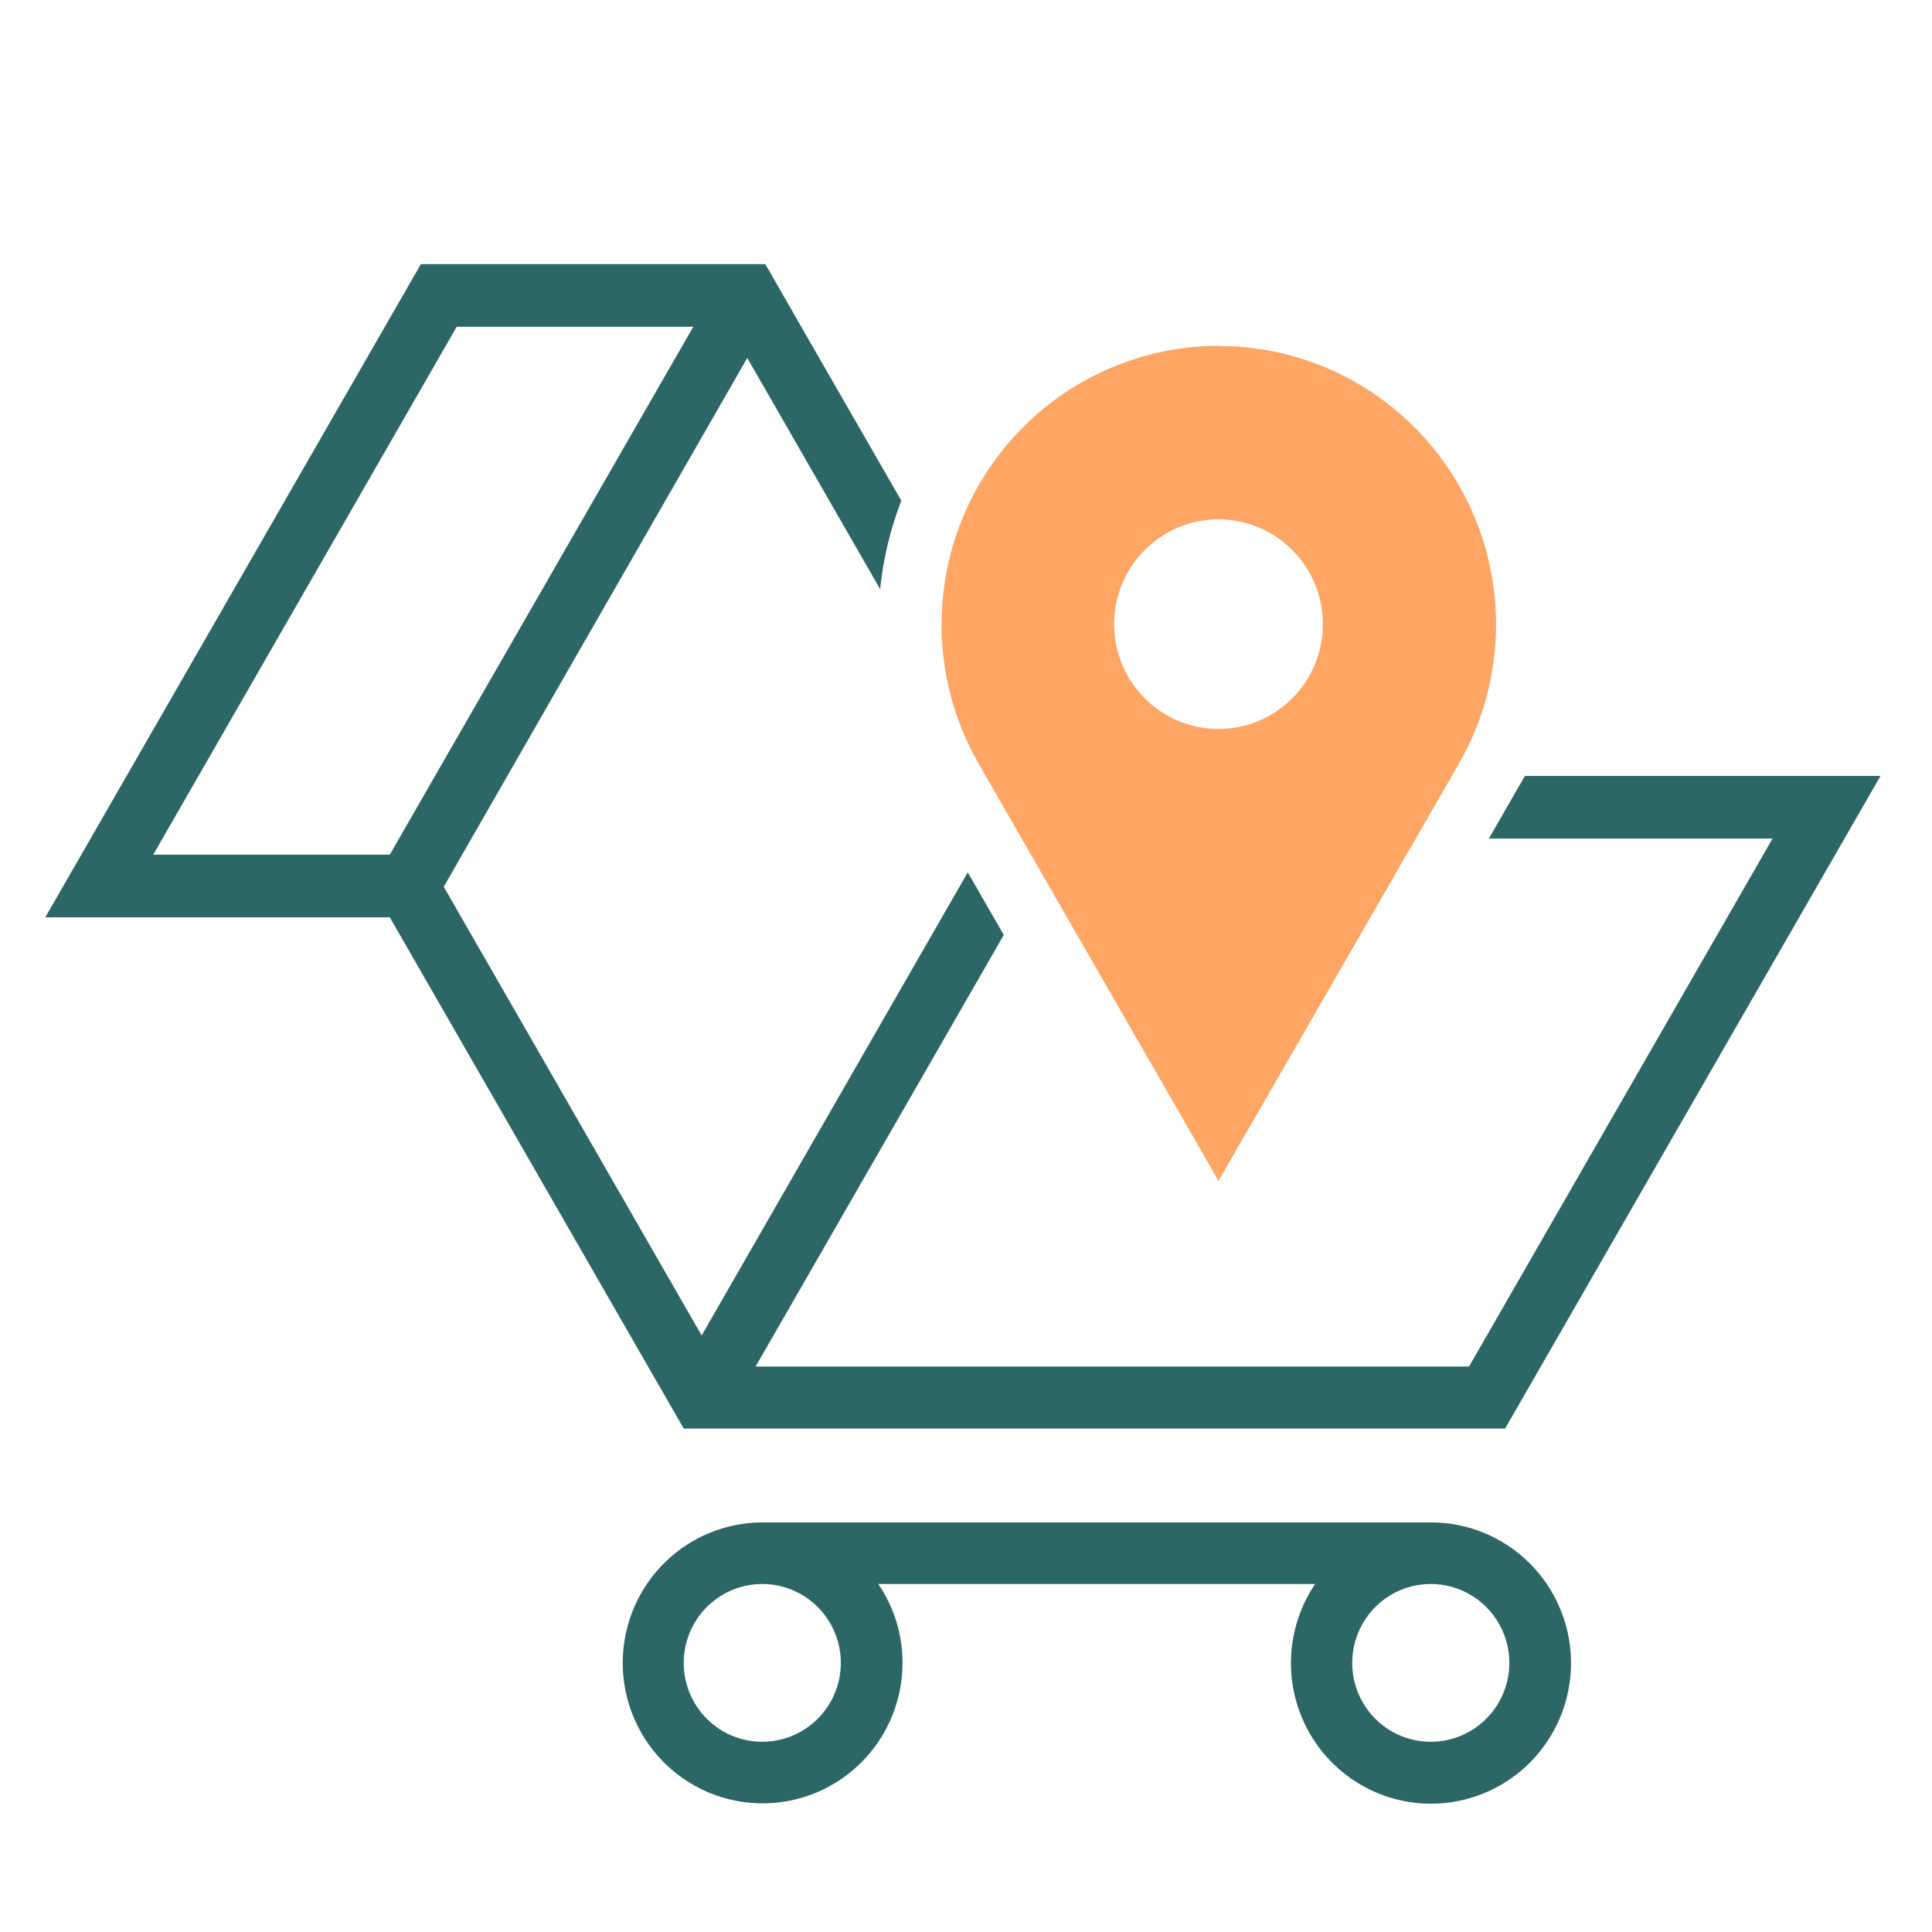
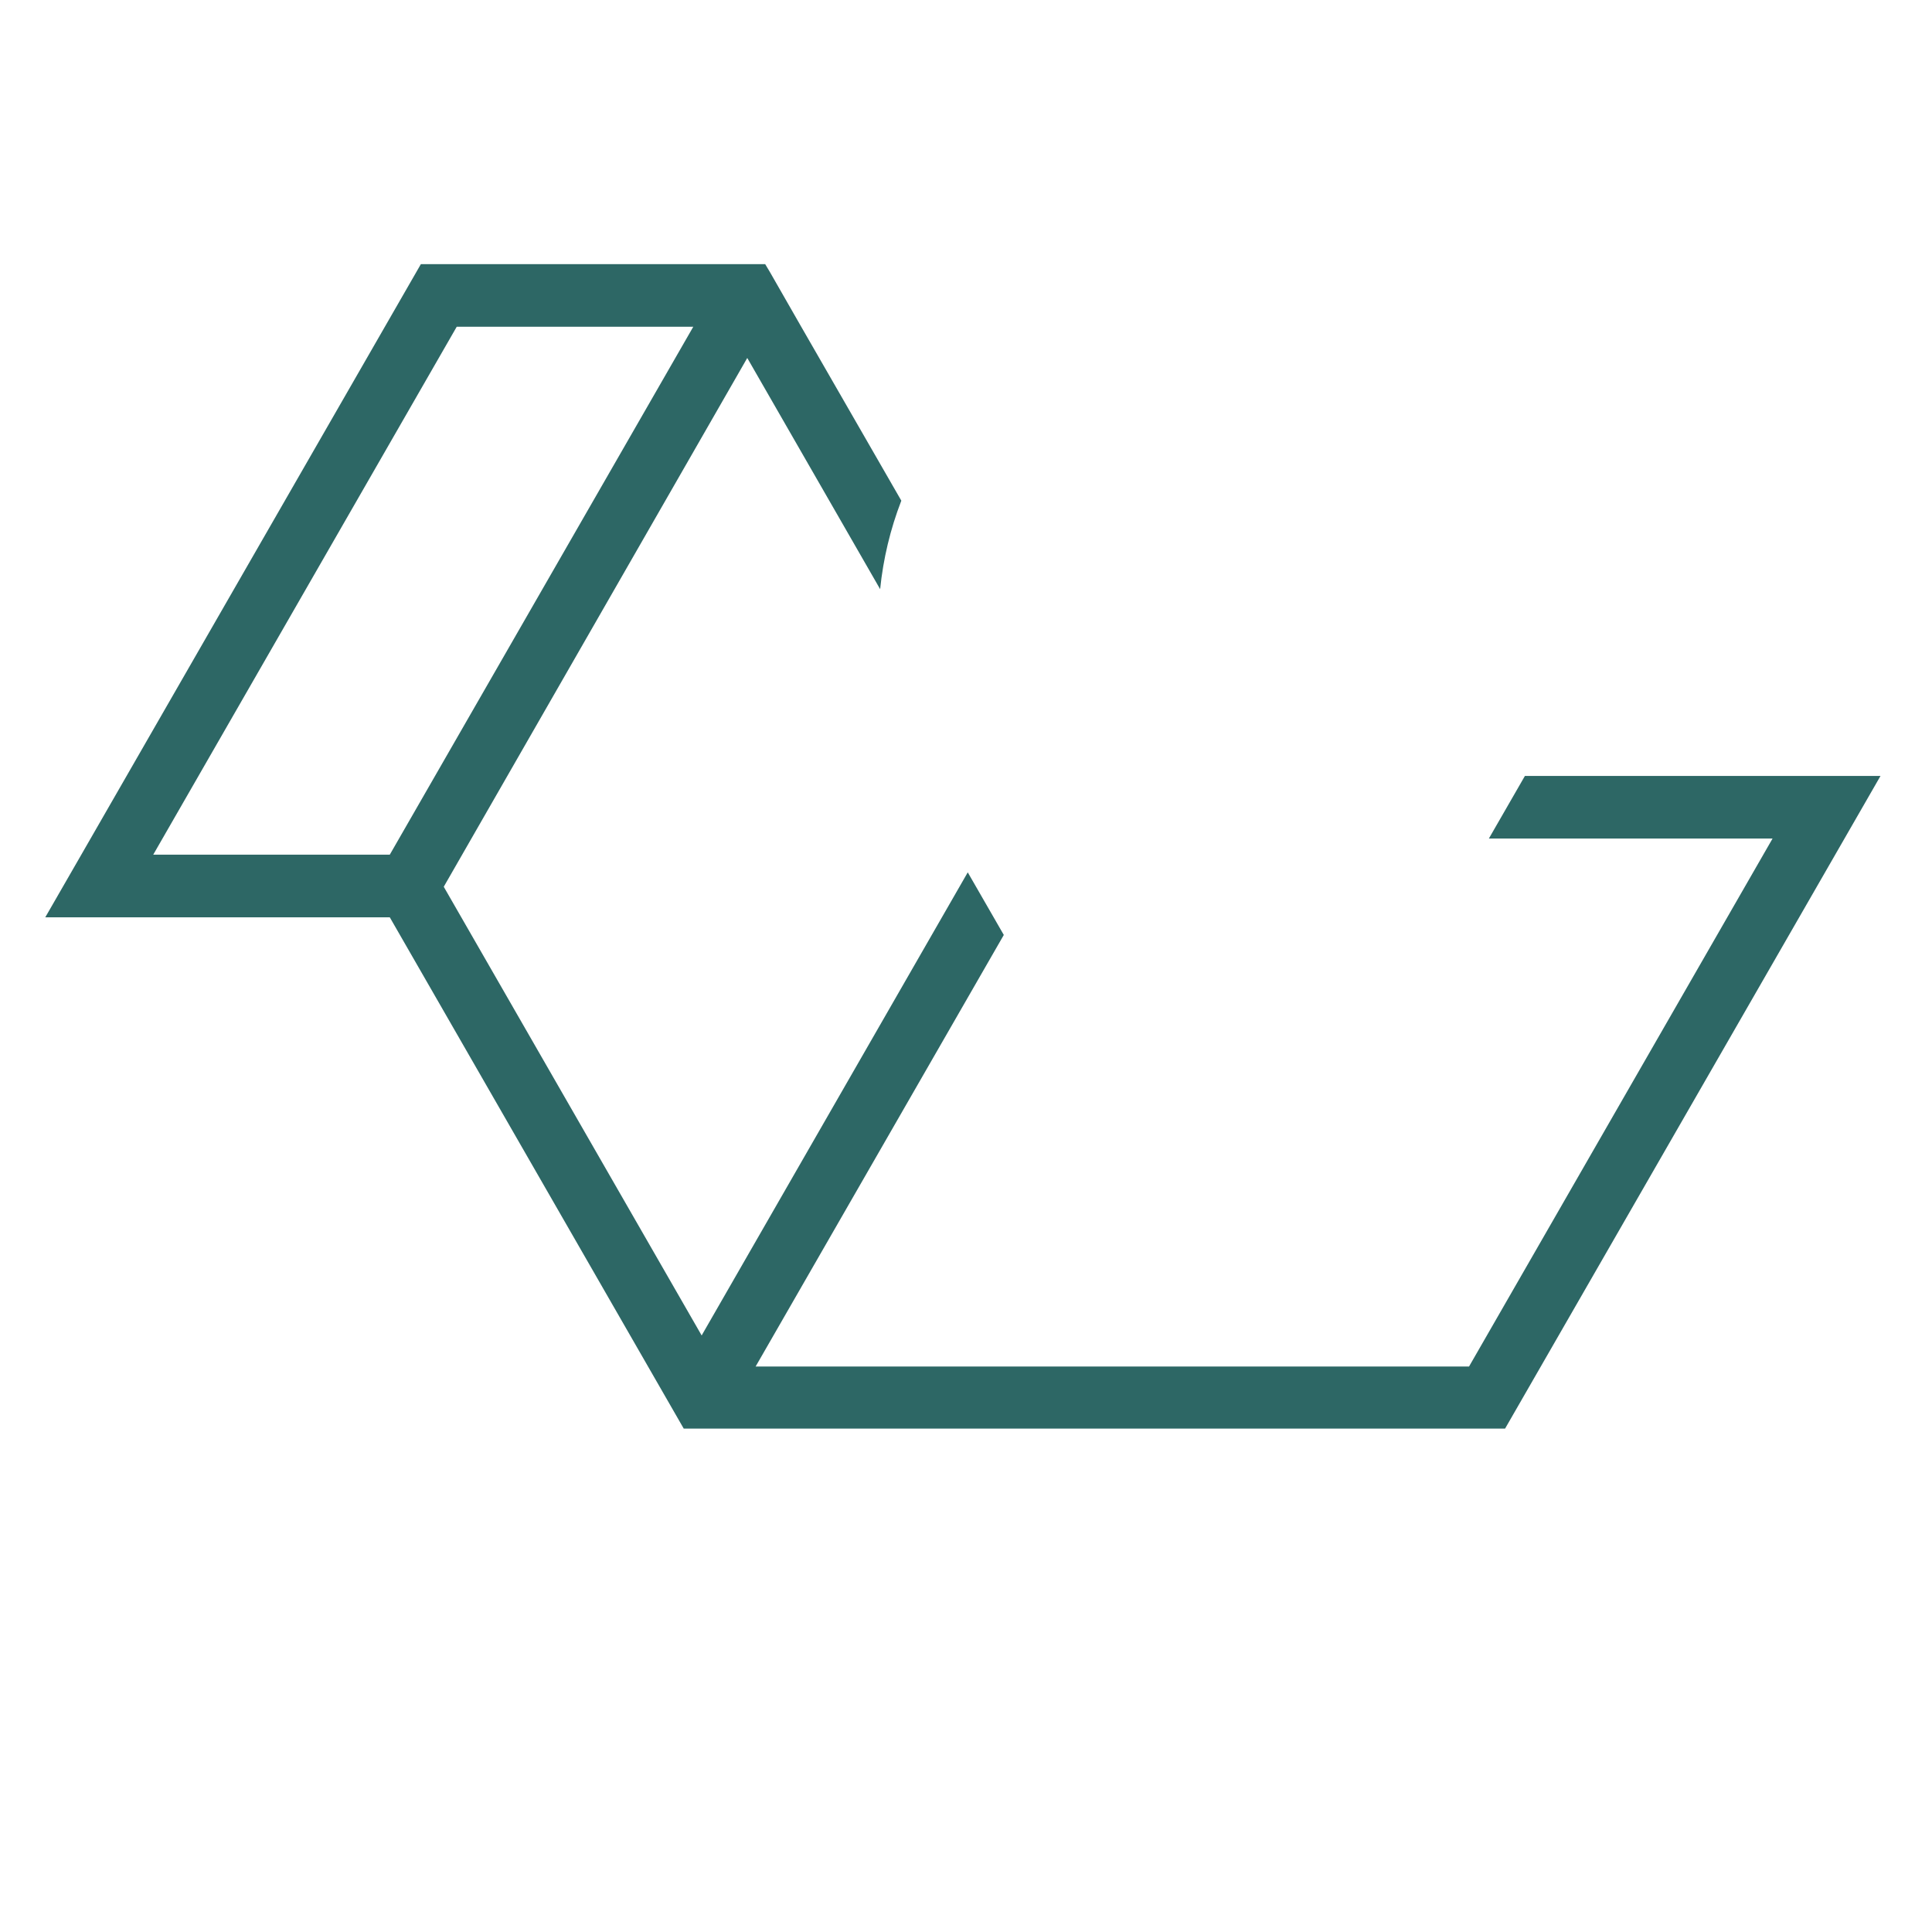
<svg xmlns="http://www.w3.org/2000/svg" width="256" height="256" viewBox="0 0 256 256" fill="none">
-   <path fill-rule="evenodd" clip-rule="evenodd" d="M161.482 45.818C155.039 45.827 148.711 47.536 143.132 50.774C137.553 54.011 132.92 58.664 129.695 64.266C126.47 69.868 124.768 76.223 124.758 82.693C124.748 89.164 126.432 95.524 129.639 101.136L161.46 156.476L193.325 101.181C196.544 95.572 198.238 89.21 198.236 82.735C198.233 76.261 196.535 69.9 193.311 64.293C190.087 58.686 185.451 54.029 179.868 50.79C174.285 47.551 167.952 45.844 161.505 45.84L161.482 45.818ZM161.482 96.59C158.745 96.595 156.069 95.784 153.792 94.259C151.514 92.735 149.738 90.567 148.688 88.029C147.639 85.49 147.363 82.696 147.896 80C148.429 77.305 149.746 74.828 151.682 72.885C153.617 70.941 156.083 69.618 158.767 69.083C161.452 68.548 164.234 68.825 166.762 69.879C169.289 70.933 171.449 72.716 172.967 75.003C174.484 77.29 175.292 79.978 175.287 82.727C175.281 86.402 173.825 89.925 171.237 92.523C168.65 95.121 165.142 96.584 161.482 96.59Z" fill="#FFA665" />
  <path fill-rule="evenodd" clip-rule="evenodd" d="M60.519 43.295L20.303 113.25H51.648L91.864 43.295H60.519ZM15.55 121.546H6L10.775 113.25L55.767 35H101.392L102.003 36.023L106.167 43.295L119.43 66.341C117.973 70.106 117.029 74.05 116.623 78.068L99.016 47.432L58.799 117.5L92.973 176.954L128.233 115.591L133.009 123.886L100.125 181.068H194.657L234.873 111.113H197.282L202.057 102.818H249.176L247.66 105.454L199.432 189.295H90.597L51.648 121.546H15.55Z" fill="#2D6765" />
-   <path fill-rule="evenodd" clip-rule="evenodd" d="M189.586 201.727C193.73 201.722 197.758 203.109 201.026 205.669C204.294 208.229 206.614 211.814 207.617 215.852C208.621 219.891 208.249 224.15 206.561 227.952C204.874 231.754 201.967 234.878 198.306 236.828C194.644 238.778 190.438 239.441 186.357 238.711C182.277 237.981 178.557 235.9 175.791 232.801C173.025 229.701 171.372 225.761 171.095 221.608C170.819 217.455 171.934 213.329 174.264 209.886H116.373C118.477 212.962 119.598 216.609 119.586 220.341C119.586 224.022 118.499 227.621 116.462 230.682C114.426 233.743 111.531 236.129 108.144 237.537C104.757 238.946 101.03 239.315 97.435 238.597C93.839 237.879 90.537 236.106 87.944 233.503C85.352 230.9 83.587 227.583 82.872 223.972C82.157 220.362 82.524 216.619 83.927 213.218C85.329 209.816 87.705 206.91 90.753 204.864C93.801 202.819 97.385 201.727 101.051 201.727H189.586ZM101.006 230.795C103.065 230.795 105.078 230.182 106.79 229.033C108.501 227.885 109.836 226.252 110.624 224.342C111.412 222.431 111.618 220.329 111.216 218.301C110.815 216.273 109.823 214.411 108.367 212.949C106.911 211.486 105.056 210.491 103.037 210.087C101.017 209.684 98.924 209.891 97.022 210.682C95.119 211.473 93.493 212.813 92.35 214.533C91.206 216.252 90.595 218.273 90.595 220.341C90.595 221.714 90.865 223.073 91.388 224.342C91.911 225.61 92.677 226.763 93.644 227.733C94.611 228.704 95.759 229.474 97.022 230C98.285 230.525 99.639 230.795 101.006 230.795ZM189.586 230.795C191.645 230.795 193.658 230.182 195.369 229.033C197.081 227.885 198.416 226.252 199.204 224.342C199.992 222.431 200.198 220.329 199.796 218.301C199.394 216.273 198.403 214.411 196.947 212.949C195.491 211.486 193.636 210.491 191.617 210.087C189.597 209.684 187.504 209.891 185.602 210.682C183.699 211.473 182.073 212.813 180.93 214.533C179.786 216.252 179.175 218.273 179.175 220.341C179.175 221.714 179.445 223.073 179.968 224.342C180.491 225.61 181.258 226.763 182.225 227.733C183.191 228.704 184.338 229.474 185.602 230C186.865 230.525 188.219 230.795 189.586 230.795Z" fill="#2D6765" />
</svg>